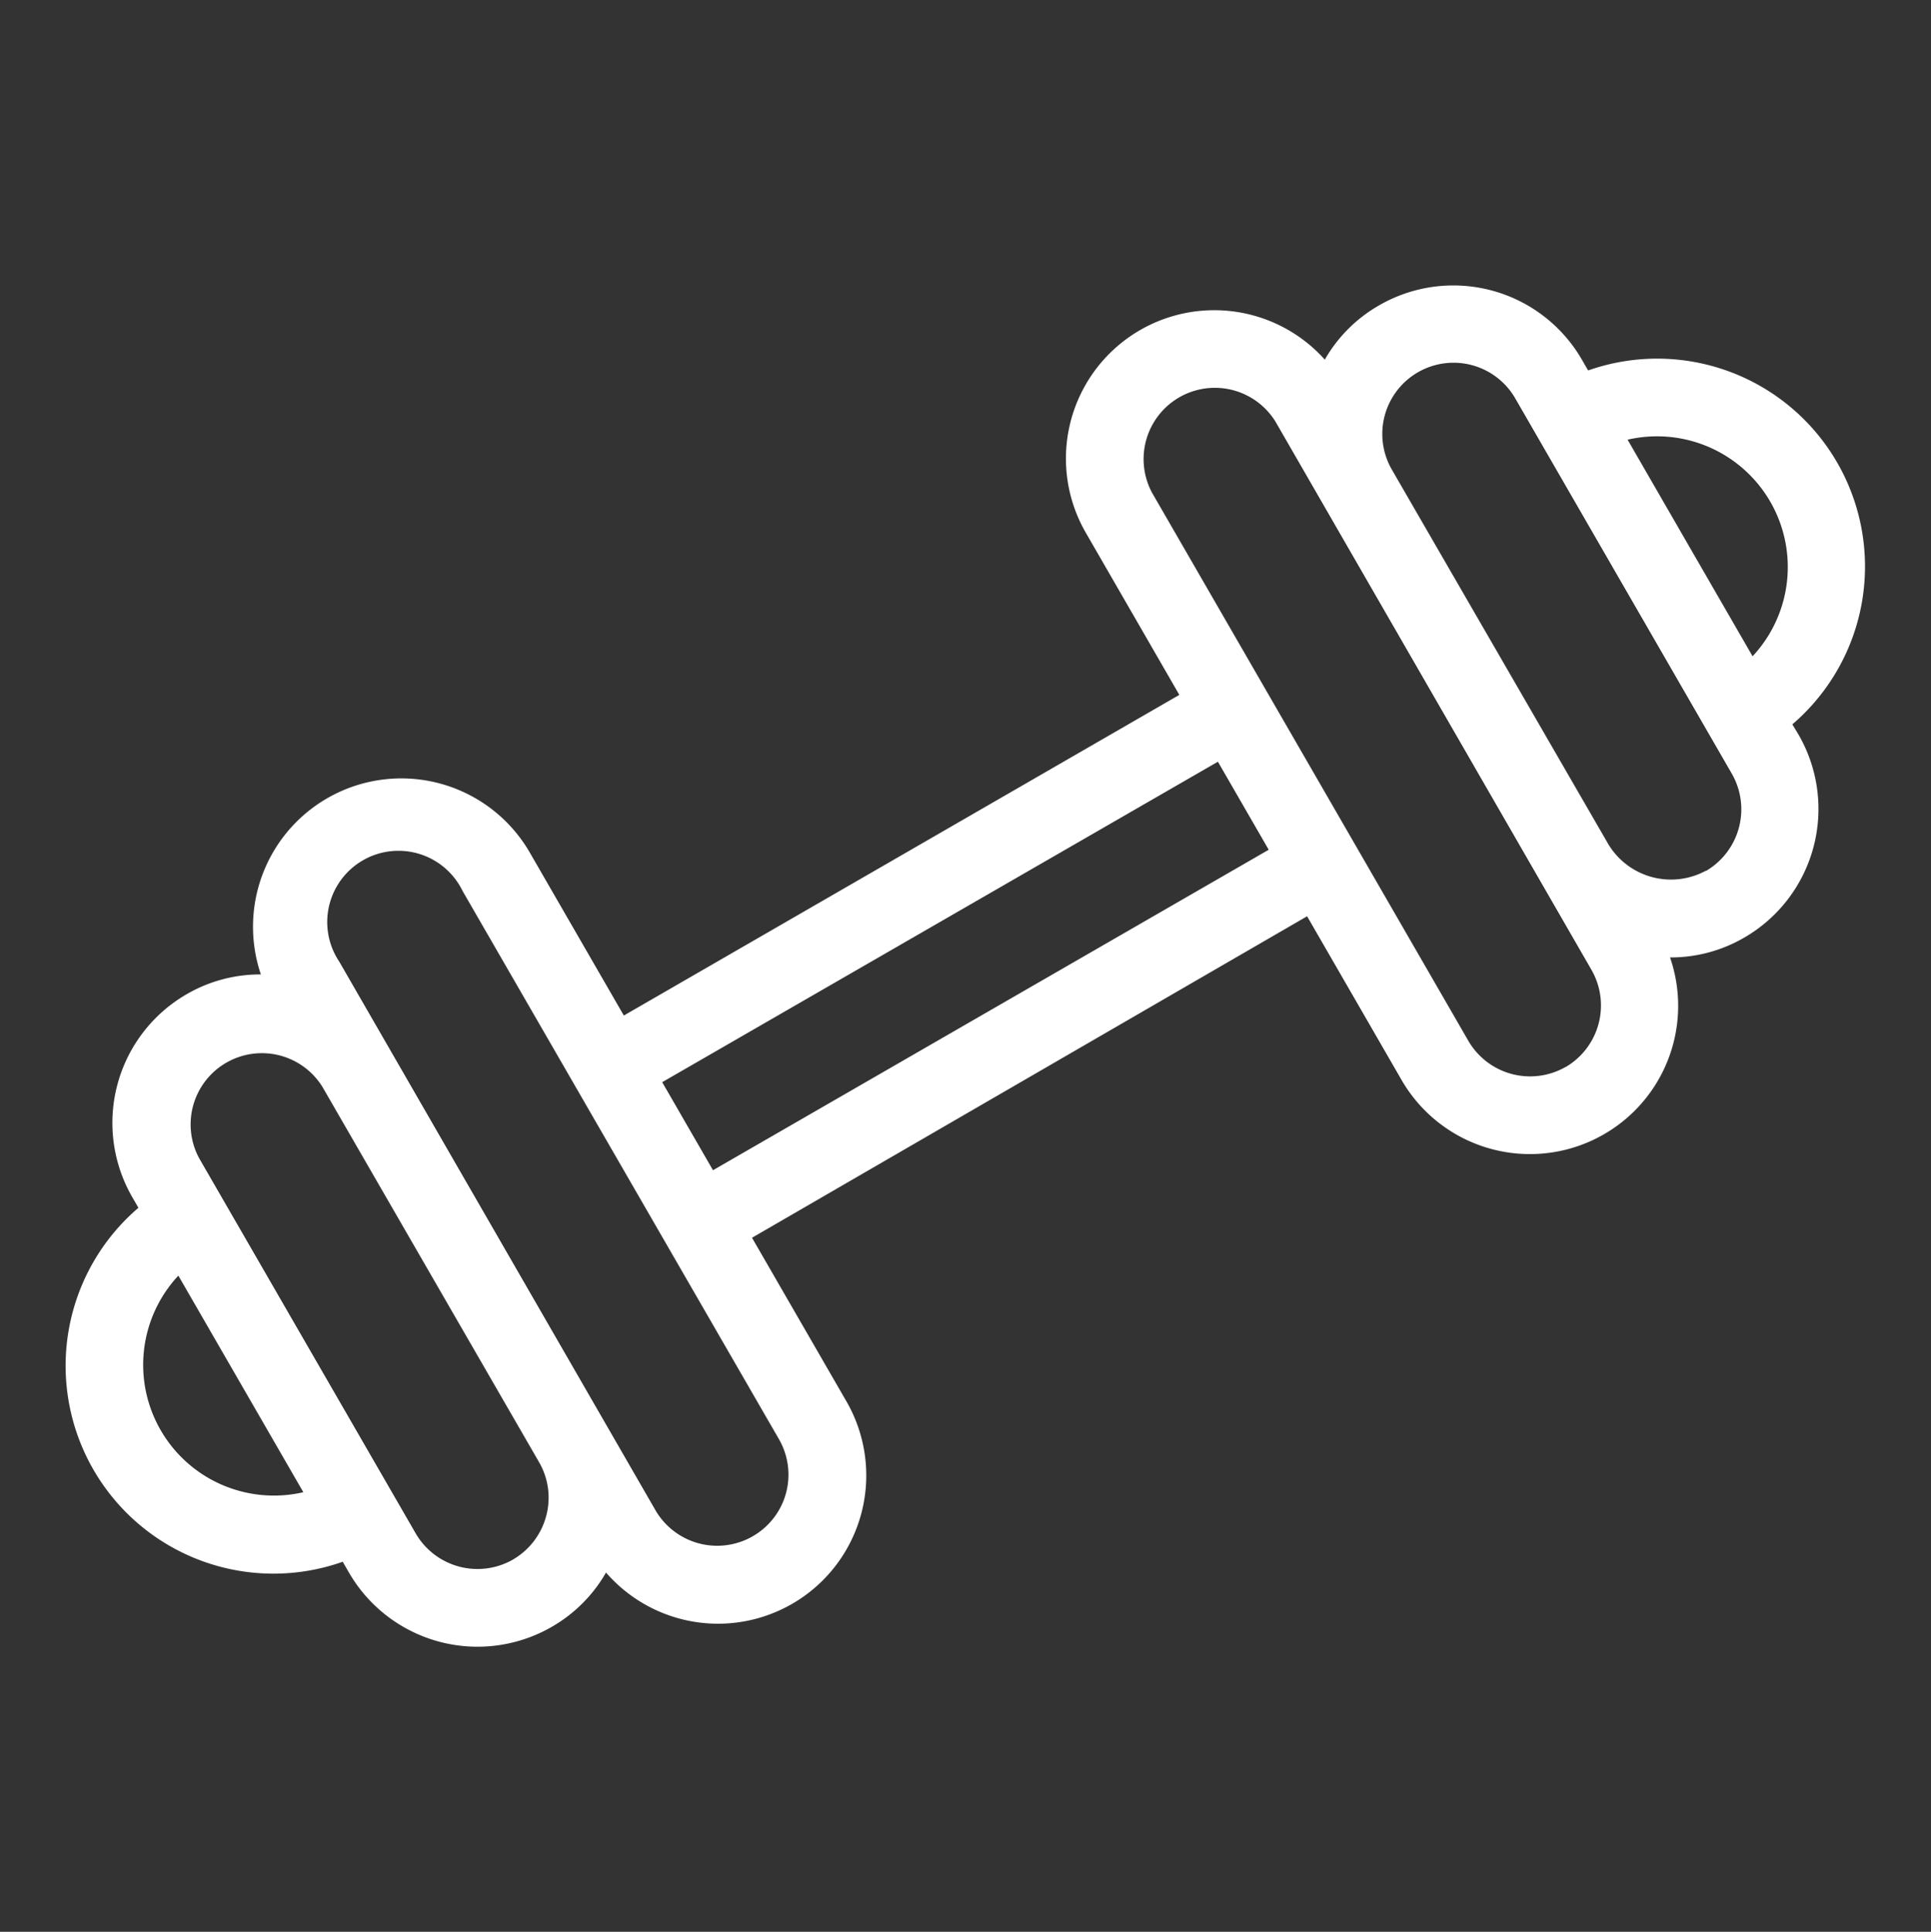
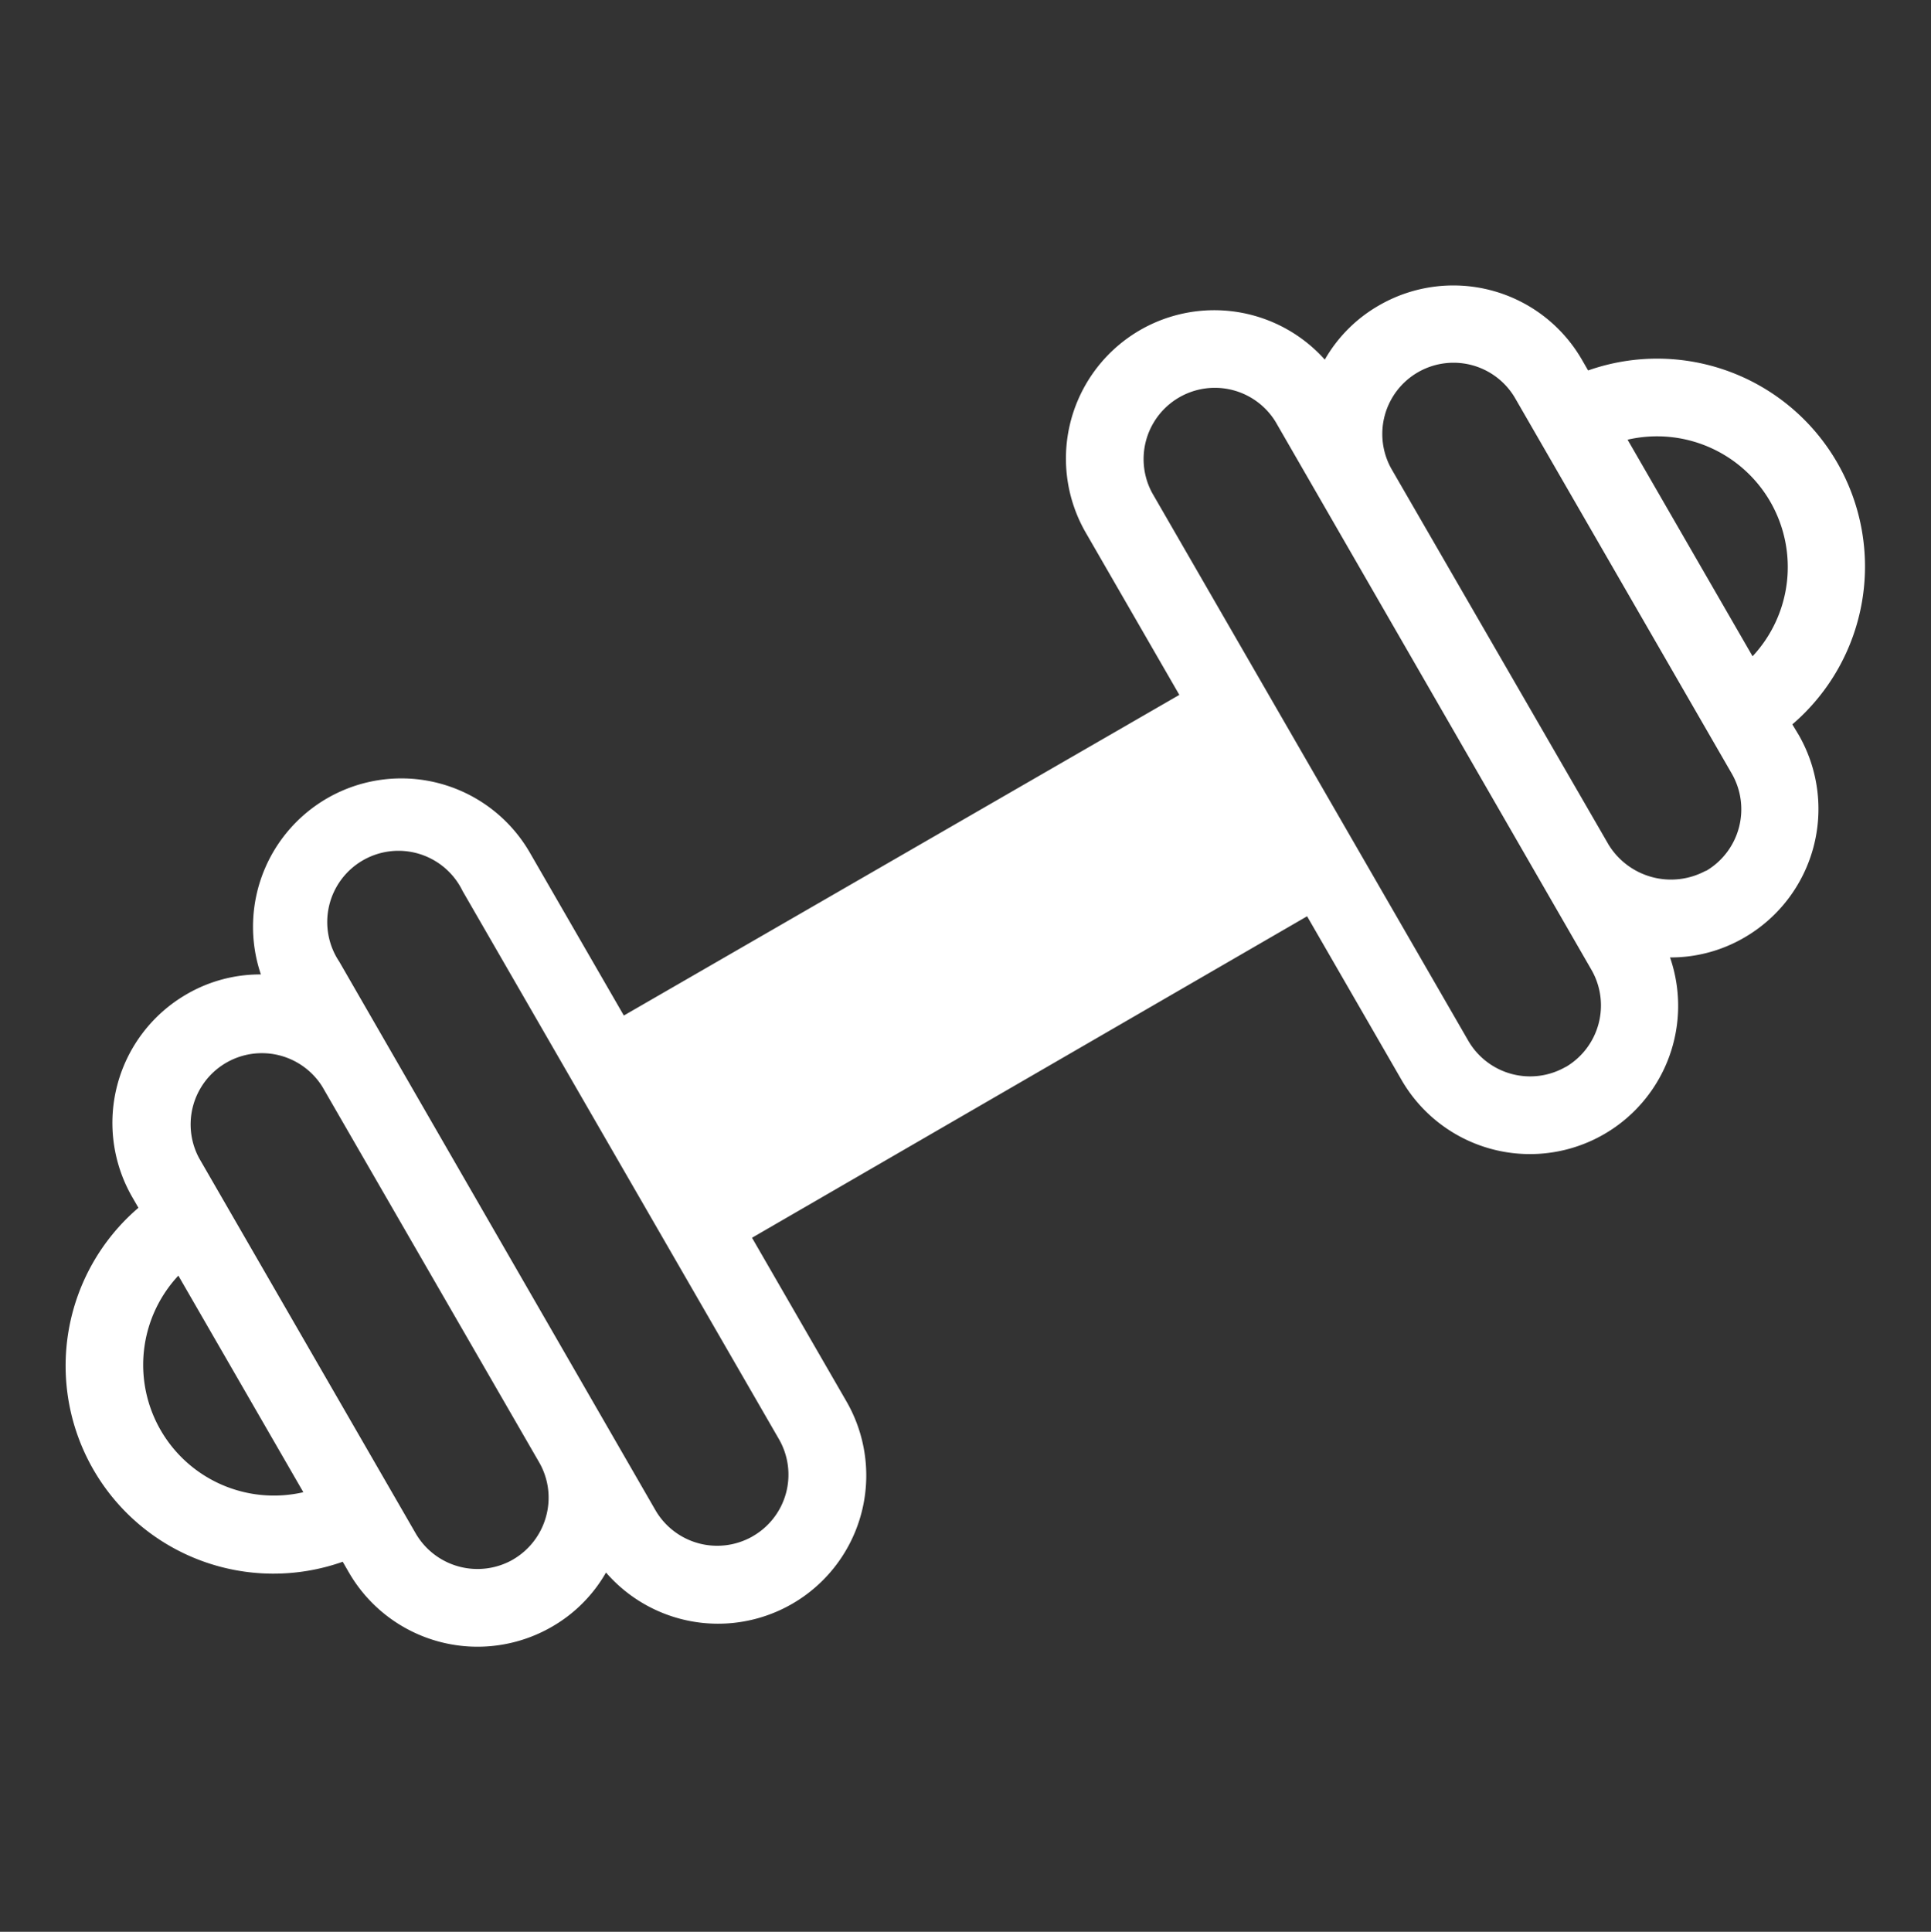
<svg xmlns="http://www.w3.org/2000/svg" width="113.27" height="113.302" viewBox="0 0 113.27 113.302">
  <rect x="0" y="0" width="113.27" height="113.302" fill="#333333" stroke="none" />
  <g id="noun-gym-6786006" transform="matrix(0.966, 0.259, -0.259, 0.966, 18.738, -9.008)">
-     <path id="Path_25" data-name="Path 25" d="M96.775,27.359A12.189,12.189,0,0,0,79.83,10.414l-.521-.521v0a8.706,8.706,0,0,0-12.3,0A8.562,8.562,0,0,0,64.749,13.8a8.7,8.7,0,0,0-10.98,13.365L61.6,35l-26.6,26.6-7.828-7.828A8.7,8.7,0,0,0,13.814,64.785,8.576,8.576,0,0,0,9.9,67.043a8.714,8.714,0,0,0,0,12.3l.521.521A12.189,12.189,0,0,0,27.37,96.811l.521.521a8.714,8.714,0,0,0,12.3,0,8.576,8.576,0,0,0,2.258-3.91A8.694,8.694,0,0,0,53.464,80.069l-7.828-7.828L72.2,45.6l7.828,7.828A8.694,8.694,0,0,0,93.386,42.419a8.576,8.576,0,0,0,3.91-2.258,8.714,8.714,0,0,0,0-12.3ZM92.132,15.07a7.666,7.666,0,0,1,1.356,9.036l-10.37-10.37A7.67,7.67,0,0,1,92.132,15.07ZM15.069,92.133A7.666,7.666,0,0,1,13.713,83.1l10.37,10.37A7.67,7.67,0,0,1,15.069,92.133ZM36.982,94.1a4.191,4.191,0,0,1-5.905,0L13.1,76.125a4.179,4.179,0,0,1,5.909-5.905L36.982,88.189a4.147,4.147,0,0,1,1.22,2.948,4.194,4.194,0,0,1-1.22,2.961Zm13.229-4.96a4.188,4.188,0,0,1-5.909,0L18.064,62.874a4.178,4.178,0,1,1,5.905-5.884L50.212,83.232a4.163,4.163,0,0,1,0,5.905ZM42.4,69.008l-4.215-4.215L64.8,38.2l4.215,4.215Zm46.733-18.8a4.191,4.191,0,0,1-5.905,0L56.99,23.97A4.179,4.179,0,0,1,62.9,18.065L89.137,44.329a4.188,4.188,0,0,1,0,5.884ZM94.1,36.962a4.293,4.293,0,0,1-5.909,0L70.219,19.013A4.177,4.177,0,0,1,76.124,13.1L94.1,31.077a4.191,4.191,0,0,1,0,5.905Z" fill="#fff" />
+     <path id="Path_25" data-name="Path 25" d="M96.775,27.359A12.189,12.189,0,0,0,79.83,10.414l-.521-.521v0a8.706,8.706,0,0,0-12.3,0A8.562,8.562,0,0,0,64.749,13.8a8.7,8.7,0,0,0-10.98,13.365L61.6,35l-26.6,26.6-7.828-7.828A8.7,8.7,0,0,0,13.814,64.785,8.576,8.576,0,0,0,9.9,67.043a8.714,8.714,0,0,0,0,12.3l.521.521A12.189,12.189,0,0,0,27.37,96.811l.521.521a8.714,8.714,0,0,0,12.3,0,8.576,8.576,0,0,0,2.258-3.91A8.694,8.694,0,0,0,53.464,80.069l-7.828-7.828L72.2,45.6l7.828,7.828A8.694,8.694,0,0,0,93.386,42.419a8.576,8.576,0,0,0,3.91-2.258,8.714,8.714,0,0,0,0-12.3ZM92.132,15.07a7.666,7.666,0,0,1,1.356,9.036l-10.37-10.37A7.67,7.67,0,0,1,92.132,15.07ZM15.069,92.133A7.666,7.666,0,0,1,13.713,83.1l10.37,10.37A7.67,7.67,0,0,1,15.069,92.133ZM36.982,94.1a4.191,4.191,0,0,1-5.905,0L13.1,76.125a4.179,4.179,0,0,1,5.909-5.905L36.982,88.189a4.147,4.147,0,0,1,1.22,2.948,4.194,4.194,0,0,1-1.22,2.961Zm13.229-4.96a4.188,4.188,0,0,1-5.909,0L18.064,62.874a4.178,4.178,0,1,1,5.905-5.884L50.212,83.232a4.163,4.163,0,0,1,0,5.905ZM42.4,69.008l-4.215-4.215l4.215,4.215Zm46.733-18.8a4.191,4.191,0,0,1-5.905,0L56.99,23.97A4.179,4.179,0,0,1,62.9,18.065L89.137,44.329a4.188,4.188,0,0,1,0,5.884ZM94.1,36.962a4.293,4.293,0,0,1-5.909,0L70.219,19.013A4.177,4.177,0,0,1,76.124,13.1L94.1,31.077a4.191,4.191,0,0,1,0,5.905Z" fill="#fff" />
  </g>
</svg>